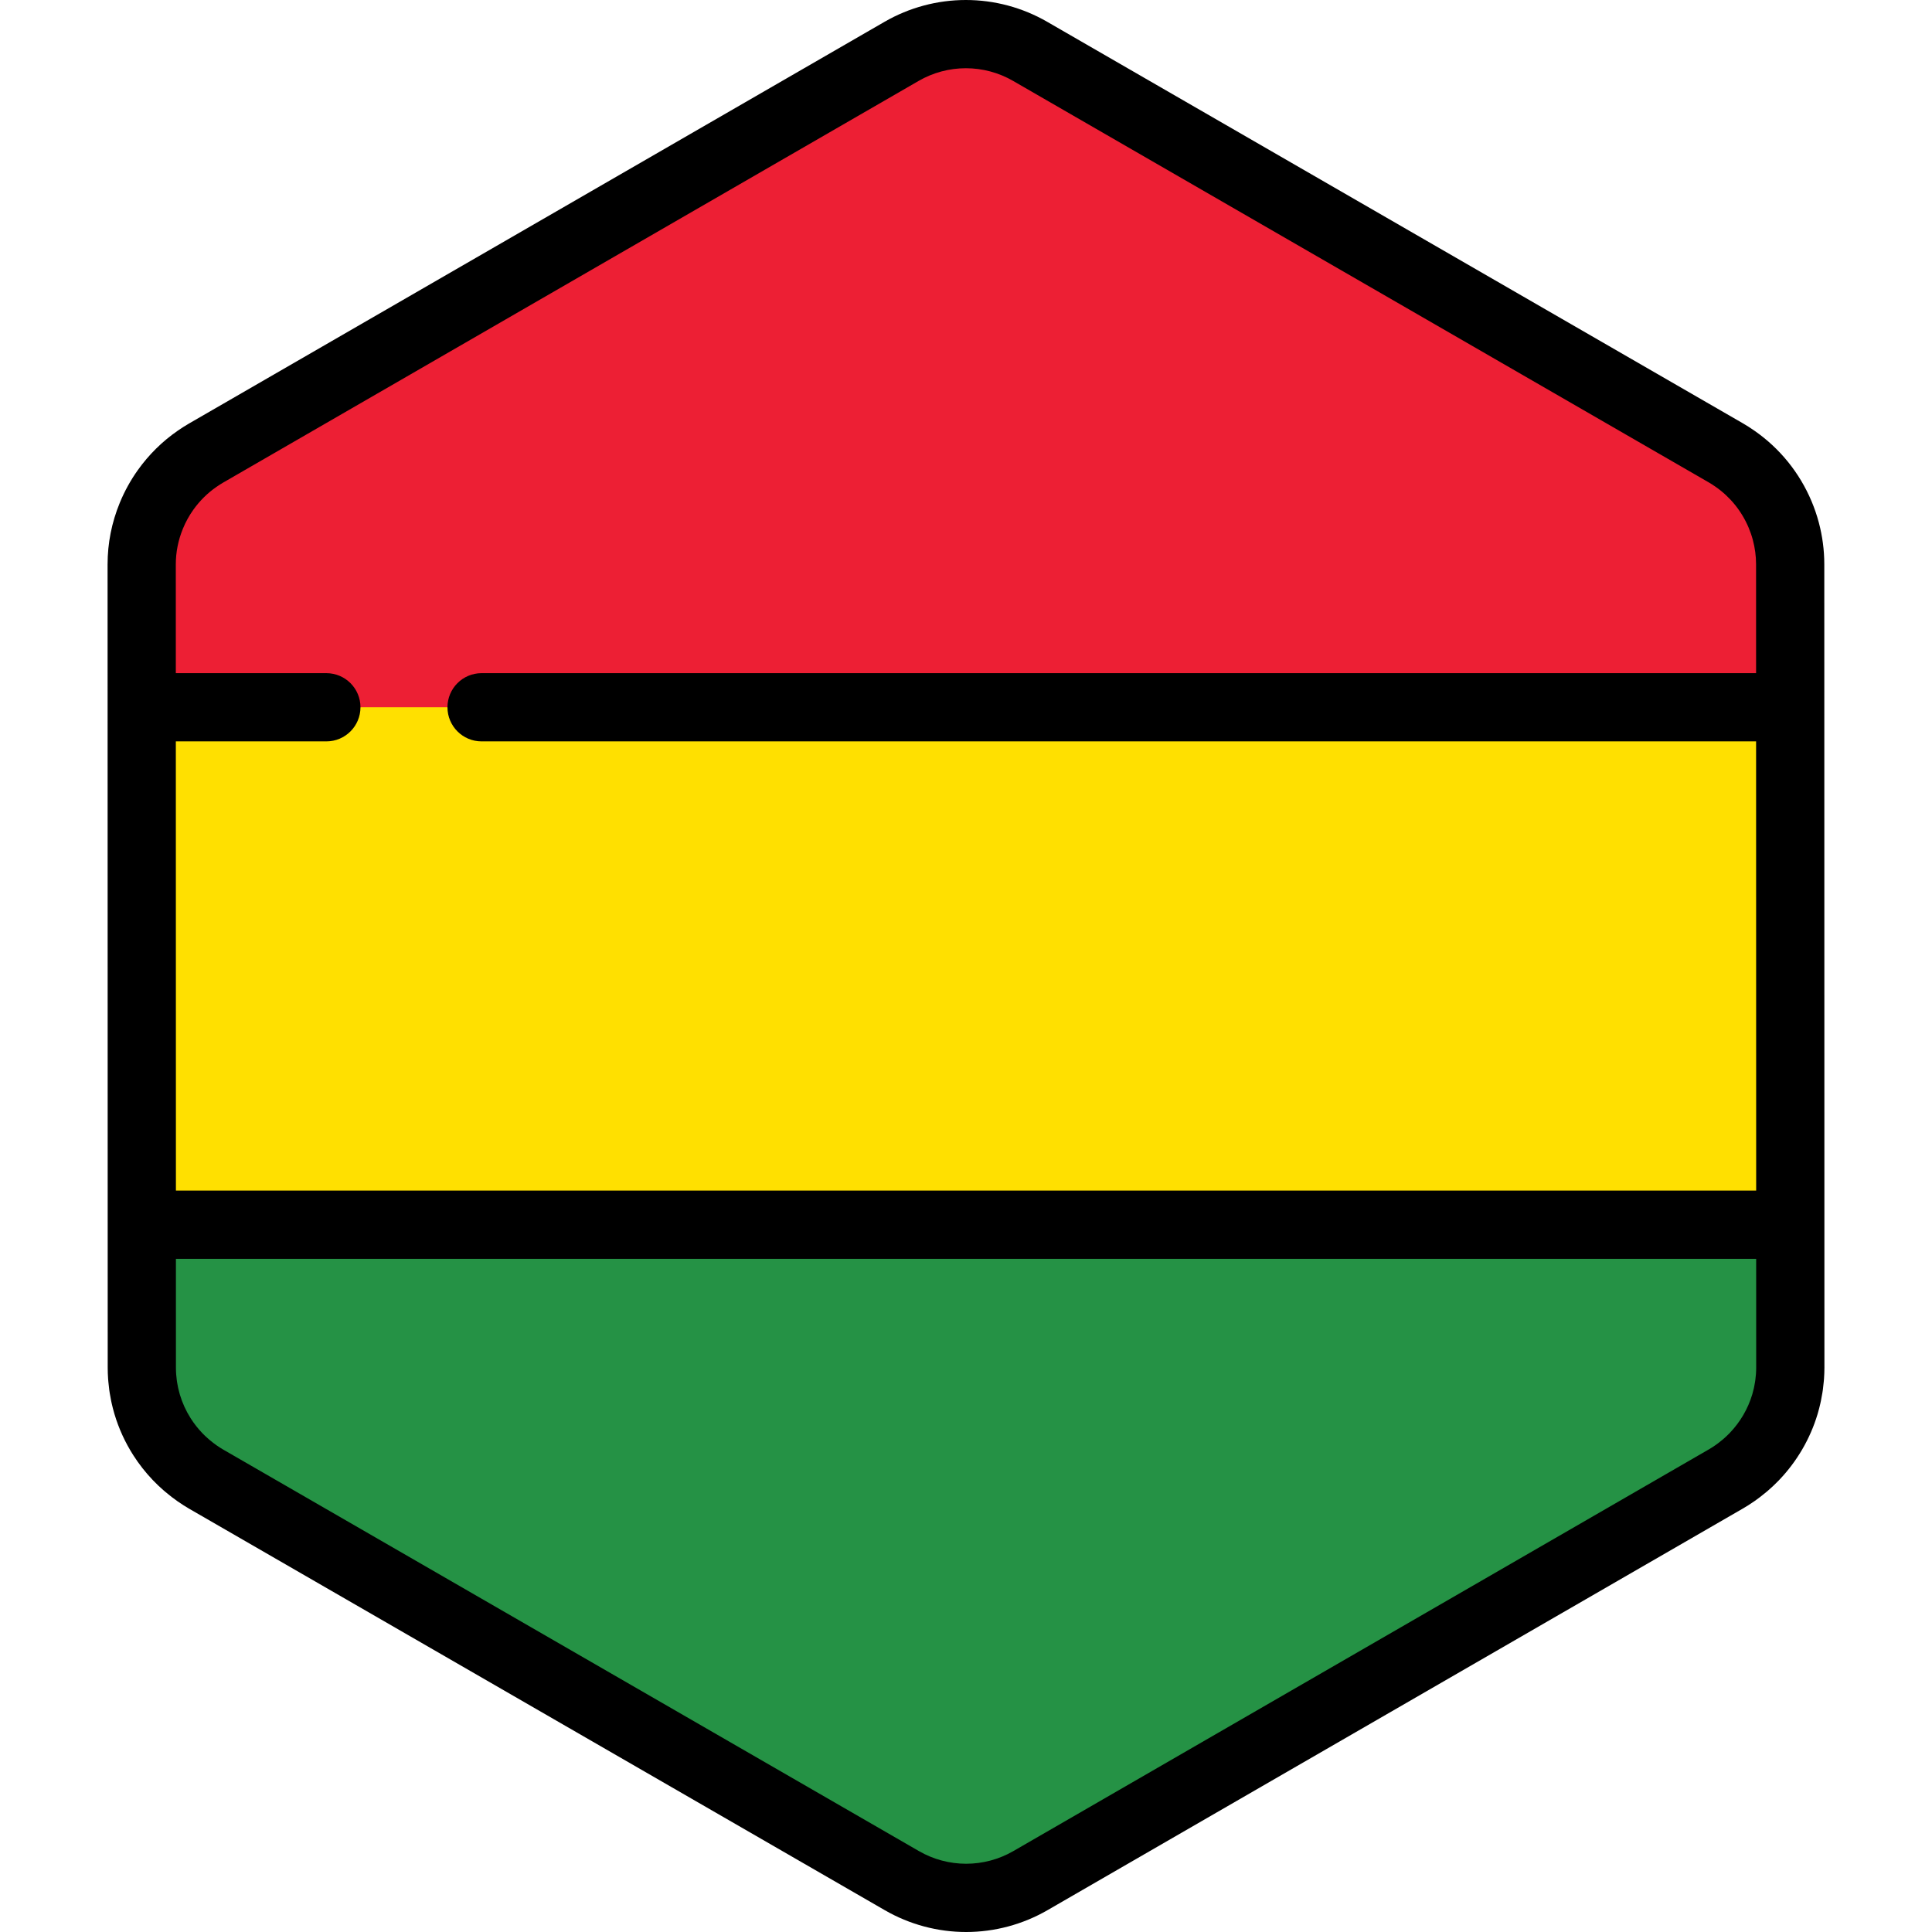
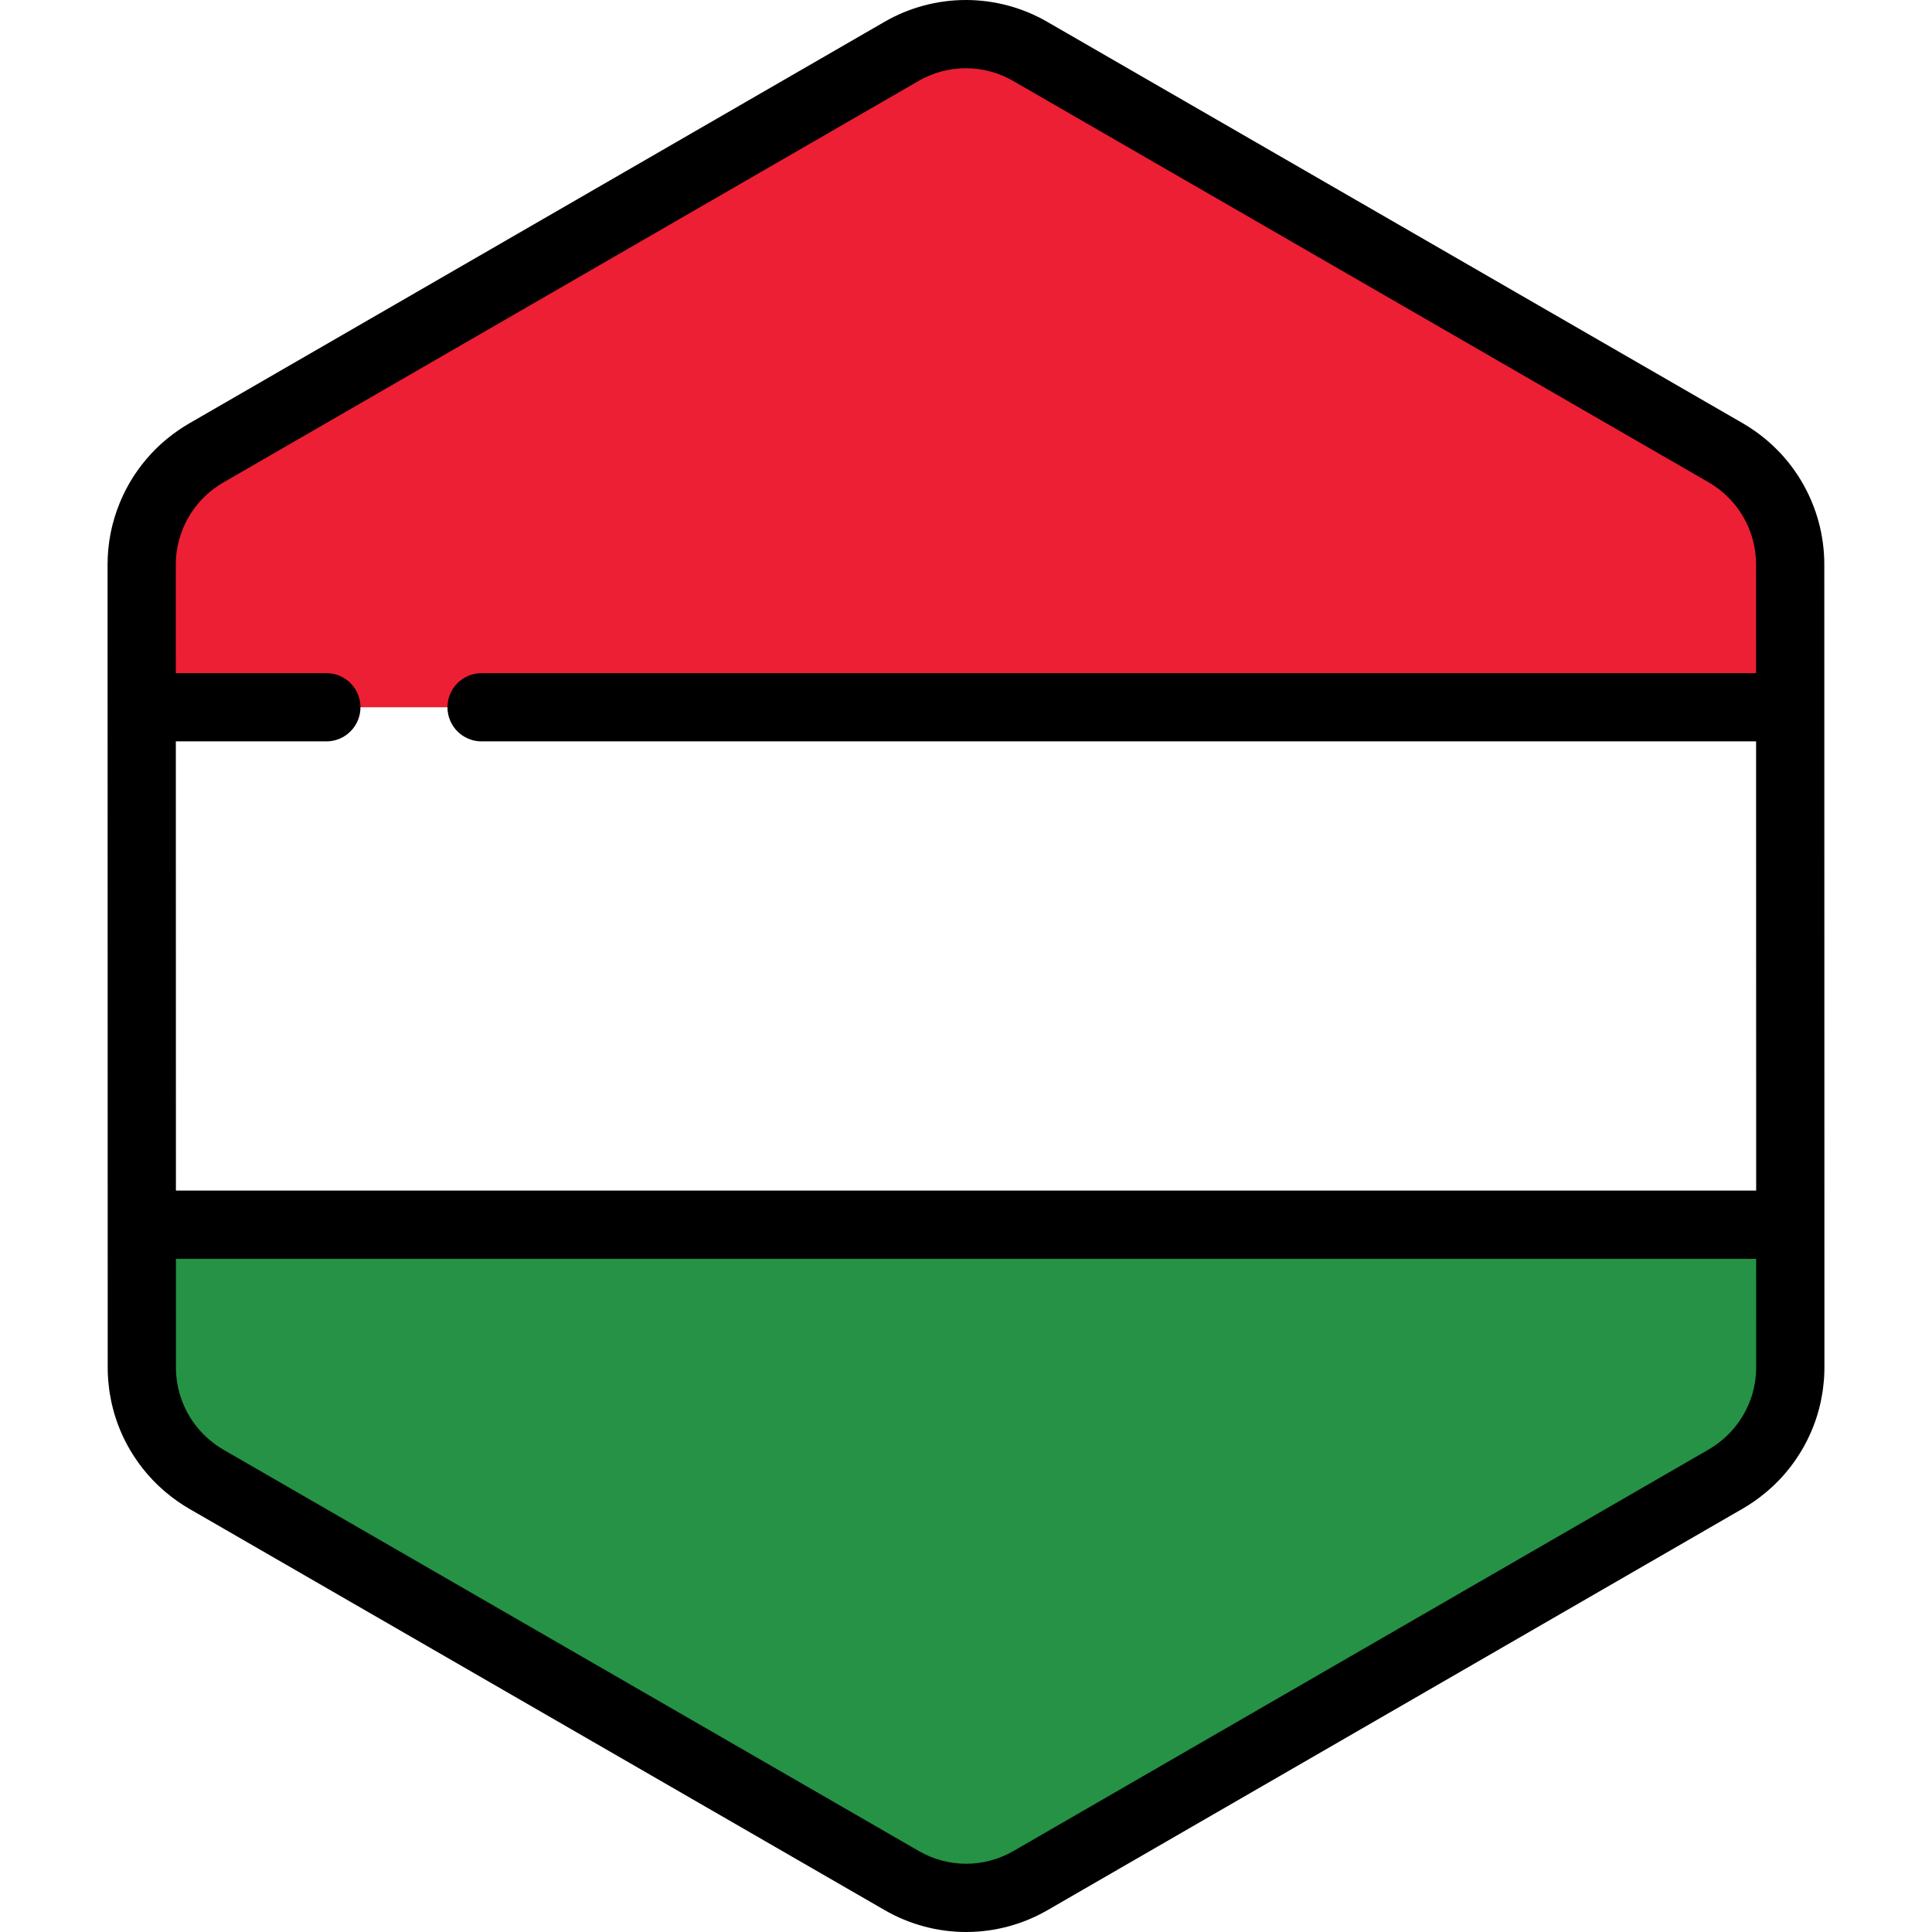
<svg xmlns="http://www.w3.org/2000/svg" width="512" height="512" viewBox="0 0 512 512" fill="none">
-   <path d="M473.104 371.85C473.28 371.24 473.44 370.623 473.583 370.002C473.629 369.801 473.672 369.599 473.714 369.398C473.827 368.858 473.927 368.313 474.014 367.766C474.051 367.529 474.09 367.292 474.124 367.055C474.199 366.509 474.255 365.96 474.304 365.411C474.325 365.186 474.351 364.963 474.367 364.737C474.419 363.97 474.451 363.2 474.451 362.424V362.418L474.445 321.514V321.512L474.44 295.309V295.307V291.094L474.436 265.52L474.428 216.696L474.423 190.493L474.417 149.508C474.417 146.513 474.009 143.577 473.257 140.758C472.852 139.241 472.342 137.761 471.736 136.323C469.259 130.447 465.162 125.307 459.811 121.583C459.027 121.038 458.227 120.512 457.392 120.03L434.518 106.828L413.104 94.47L395.865 84.521L329.937 46.475L304.22 31.631L284.932 20.499L272.979 13.6C262.446 7.522 249.47 7.524 238.939 13.607L227.067 20.464L207.779 31.604L182.062 46.457L116.147 84.529L87.257 101.215L65.849 113.58L54.567 120.096C53.756 120.565 52.977 121.076 52.214 121.603C48.942 123.871 46.141 126.67 43.881 129.839C42.364 131.966 41.1 134.261 40.108 136.68C38.453 140.712 37.55 145.079 37.551 149.579L37.557 190.492L37.562 216.695L37.574 290.433V294.444V295.294V295.295V295.308V295.313L37.579 321.511V321.513V323.376L37.581 335.993L37.585 362.489V362.496C37.585 363.269 37.618 364.035 37.669 364.801C37.685 365.025 37.711 365.246 37.73 365.469C37.778 366.019 37.835 366.565 37.91 367.107C37.943 367.343 37.982 367.578 38.018 367.815C38.105 368.359 38.204 368.901 38.316 369.44C38.358 369.641 38.402 369.843 38.447 370.043C38.587 370.658 38.745 371.265 38.918 371.868C38.951 371.981 38.979 372.096 39.013 372.208C39.922 375.251 41.253 378.138 42.953 380.796L42.954 380.798L42.955 380.8C44.127 382.632 45.472 384.351 46.98 385.937C47.031 385.99 47.079 386.043 47.128 386.096C47.837 386.83 48.582 387.534 49.359 388.208C49.484 388.318 49.613 388.423 49.741 388.53C50.527 389.191 51.336 389.828 52.186 390.42C52.97 390.965 53.77 391.49 54.605 391.973L77.157 404.989L98.571 417.348L116.132 427.482L207.776 480.372L227.064 491.504L239.017 498.403C249.55 504.481 262.526 504.479 273.057 498.396L284.929 491.539L304.217 480.399L329.934 465.546L385.488 433.46L395.851 427.475L422.211 412.25L443.619 399.885L457.432 391.908C458.243 391.439 459.022 390.928 459.785 390.401C460.636 389.813 461.444 389.175 462.231 388.517C462.359 388.411 462.489 388.305 462.616 388.194C463.396 387.523 464.142 386.82 464.853 386.086C464.9 386.038 464.943 385.988 464.989 385.941C468.713 382.048 471.465 377.331 473.009 372.174C473.045 372.067 473.073 371.958 473.104 371.85Z" fill="#FFE000" />
-   <path d="M37.581 335.992L37.585 362.488V362.495C37.585 363.268 37.618 364.034 37.669 364.8C37.685 365.024 37.711 365.245 37.73 365.468C37.778 366.018 37.835 366.564 37.91 367.107C37.943 367.342 37.982 367.577 38.018 367.813C38.105 368.357 38.204 368.898 38.316 369.438C38.358 369.639 38.402 369.841 38.447 370.041C38.587 370.656 38.745 371.263 38.918 371.866C38.951 371.979 38.979 372.094 39.013 372.206C39.922 375.249 41.253 378.136 42.953 380.794L42.954 380.796L42.955 380.798C44.127 382.63 45.472 384.349 46.98 385.935C47.031 385.988 47.079 386.041 47.128 386.094C47.837 386.828 48.582 387.532 49.359 388.206C49.484 388.316 49.613 388.421 49.741 388.528C50.527 389.189 51.336 389.826 52.186 390.418C52.97 390.963 53.77 391.489 54.605 391.971L77.157 404.987L98.571 417.346L116.132 427.48L207.776 480.37L227.064 491.502L239.017 498.401C249.55 504.479 262.526 504.477 273.057 498.394L284.929 491.537L304.217 480.397L329.934 465.544L385.488 433.458L395.851 427.473L422.211 412.248L443.619 399.883L457.432 391.906C458.243 391.437 459.022 390.926 459.785 390.399C460.636 389.811 461.444 389.173 462.231 388.515C462.359 388.409 462.489 388.303 462.616 388.192C463.396 387.521 464.142 386.818 464.853 386.084C464.9 386.036 464.943 385.986 464.989 385.939C468.713 382.046 471.465 377.329 473.009 372.172C473.04 372.066 473.068 371.957 473.099 371.85C473.275 371.239 473.435 370.622 473.578 370.001C473.624 369.8 473.667 369.598 473.709 369.397C473.822 368.857 473.922 368.313 474.009 367.765C474.046 367.528 474.085 367.291 474.119 367.053C474.194 366.508 474.25 365.96 474.299 365.41C474.32 365.185 474.346 364.962 474.362 364.736C474.414 363.969 474.446 363.199 474.446 362.423V362.417L474.44 324.562H37.579L37.581 335.992Z" fill="#259245" />
+   <path d="M37.581 335.992L37.585 362.488V362.495C37.585 363.268 37.618 364.034 37.669 364.8C37.685 365.024 37.711 365.245 37.73 365.468C37.778 366.018 37.835 366.564 37.91 367.107C37.943 367.342 37.982 367.577 38.018 367.813C38.105 368.357 38.204 368.898 38.316 369.438C38.358 369.639 38.402 369.841 38.447 370.041C38.587 370.656 38.745 371.263 38.918 371.866C38.951 371.979 38.979 372.094 39.013 372.206C39.922 375.249 41.253 378.136 42.953 380.794L42.954 380.796L42.955 380.798C44.127 382.63 45.472 384.349 46.98 385.935C47.031 385.988 47.079 386.041 47.128 386.094C47.837 386.828 48.582 387.532 49.359 388.206C49.484 388.316 49.613 388.421 49.741 388.528C52.97 390.963 53.77 391.489 54.605 391.971L77.157 404.987L98.571 417.346L116.132 427.48L207.776 480.37L227.064 491.502L239.017 498.401C249.55 504.479 262.526 504.477 273.057 498.394L284.929 491.537L304.217 480.397L329.934 465.544L385.488 433.458L395.851 427.473L422.211 412.248L443.619 399.883L457.432 391.906C458.243 391.437 459.022 390.926 459.785 390.399C460.636 389.811 461.444 389.173 462.231 388.515C462.359 388.409 462.489 388.303 462.616 388.192C463.396 387.521 464.142 386.818 464.853 386.084C464.9 386.036 464.943 385.986 464.989 385.939C468.713 382.046 471.465 377.329 473.009 372.172C473.04 372.066 473.068 371.957 473.099 371.85C473.275 371.239 473.435 370.622 473.578 370.001C473.624 369.8 473.667 369.598 473.709 369.397C473.822 368.857 473.922 368.313 474.009 367.765C474.046 367.528 474.085 367.291 474.119 367.053C474.194 366.508 474.25 365.96 474.299 365.41C474.32 365.185 474.346 364.962 474.362 364.736C474.414 363.969 474.446 363.199 474.446 362.423V362.417L474.44 324.562H37.579L37.581 335.992Z" fill="#259245" />
  <path d="M127.624 187.438H474.422L474.416 149.504C474.416 146.509 474.008 143.573 473.256 140.754C472.851 139.237 472.341 137.757 471.735 136.319C469.258 130.443 465.161 125.303 459.81 121.579C459.026 121.034 458.226 120.508 457.391 120.026L434.517 106.824L413.103 94.466L395.864 84.517L329.938 46.472L304.221 31.628L284.933 20.496L272.98 13.597C262.447 7.519 249.471 7.521 238.94 13.604L227.068 20.461L207.78 31.601L182.063 46.454L116.148 84.526L87.258 101.212L65.85 113.577L54.568 120.093C53.757 120.562 52.978 121.073 52.215 121.6C48.943 123.868 46.142 126.667 43.882 129.836C42.365 131.963 41.101 134.258 40.109 136.677C38.454 140.709 37.551 145.076 37.552 149.576L37.558 187.437H86.489H127.624V187.438Z" fill="#ED1F34" />
  <path d="M483.457 149.503C483.457 145.792 482.963 142.065 481.992 138.425C481.486 136.526 480.837 134.636 480.067 132.81C476.888 125.266 471.669 118.819 464.971 114.158C463.853 113.38 462.882 112.758 461.909 112.197L277.499 5.767C270.96 1.994 263.514 0 255.965 0C248.41 0 240.96 1.996 234.418 5.776L50.043 112.265C49.093 112.814 48.147 113.417 47.065 114.167C42.979 116.998 39.43 120.502 36.518 124.588C34.606 127.271 32.999 130.185 31.743 133.246C29.596 138.476 28.509 143.97 28.509 149.58L28.544 362.497C28.544 363.418 28.578 364.373 28.649 365.416C28.665 365.65 28.686 365.885 28.71 366.118L28.724 366.261C28.785 366.954 28.858 367.646 28.955 368.356C28.989 368.596 29.026 368.833 29.063 369.072L29.088 369.232C29.198 369.923 29.323 370.61 29.468 371.307C29.521 371.561 29.575 371.815 29.631 372.053C29.808 372.832 30.008 373.6 30.239 374.404L30.351 374.797C31.495 378.624 33.172 382.283 35.339 385.672C36.823 387.994 38.537 390.181 40.428 392.166C40.468 392.208 40.581 392.33 40.623 392.372C41.519 393.301 42.47 394.202 43.433 395.035L43.931 395.454C45.024 396.373 46.036 397.153 47.027 397.842C48.123 398.606 49.123 399.245 50.091 399.805L234.502 506.233C241.04 510.006 248.487 512.001 256.036 512.001C263.59 512.001 271.041 510.003 277.583 506.225L461.955 399.735C462.9 399.19 463.845 398.586 464.937 397.83C465.923 397.148 466.936 396.369 468.118 395.382C468.258 395.266 468.396 395.151 468.523 395.042C469.513 394.188 470.464 393.29 471.363 392.361L471.522 392.19C476.217 387.286 479.728 381.261 481.671 374.769L481.787 374.363C482.011 373.588 482.214 372.807 482.392 372.023L482.561 371.25C482.704 370.566 482.831 369.876 482.959 369.073C483.001 368.814 483.041 368.555 483.08 368.281C483.174 367.591 483.248 366.898 483.308 366.21L483.322 366.067C483.346 365.827 483.369 365.587 483.385 365.346C483.456 364.303 483.49 363.347 483.49 362.415L483.457 149.503ZM48.472 140.11C49.201 138.329 50.134 136.638 51.241 135.085C52.937 132.707 54.996 130.67 57.36 129.032C58.028 128.569 58.576 128.217 59.085 127.923L243.462 21.433C247.257 19.24 251.581 18.082 255.966 18.082C260.347 18.082 264.667 19.239 268.461 21.429L452.868 127.856C453.39 128.157 453.957 128.523 454.647 129.001C458.528 131.701 461.555 135.447 463.404 139.833C463.852 140.895 464.229 141.99 464.52 143.085C465.085 145.206 465.374 147.366 465.374 149.503L465.379 178.394H127.624C122.631 178.394 118.583 182.44 118.583 187.435C118.583 192.428 122.631 196.476 127.624 196.476H465.382L465.403 315.519H46.619L46.599 196.476H86.487C91.48 196.476 95.528 192.428 95.528 187.435C95.528 182.439 91.48 178.394 86.487 178.394H46.596L46.591 149.574C46.59 146.336 47.223 143.151 48.472 140.11ZM465.348 364.1L465.297 364.62C465.262 365.024 465.221 365.425 465.168 365.811L465.105 366.218C465.105 366.222 465.085 366.343 465.085 366.345C465.021 366.749 464.948 367.149 464.854 367.596L464.77 367.983C464.666 368.44 464.548 368.892 464.423 369.324L464.352 369.578C463.224 373.342 461.188 376.836 458.444 379.703L458.361 379.793C457.849 380.322 457.295 380.844 456.712 381.348L456.436 381.576C455.752 382.149 455.181 382.59 454.645 382.96C453.974 383.425 453.424 383.777 452.914 384.073L268.539 490.563C264.743 492.755 260.42 493.914 256.037 493.914C251.656 493.914 247.336 492.755 243.541 490.566L59.131 384.141C58.602 383.836 58.036 383.472 57.356 382.998C56.818 382.623 56.23 382.169 55.569 381.613L55.276 381.367C54.708 380.878 54.157 380.356 53.687 379.87C53.66 379.84 53.558 379.731 53.53 379.701C52.431 378.546 51.436 377.277 50.574 375.929C50.558 375.904 50.543 375.88 50.527 375.855C49.29 373.907 48.332 371.808 47.678 369.616L47.609 369.37C47.482 368.928 47.365 368.482 47.258 368.016L47.165 367.588C47.083 367.193 47.011 366.795 46.948 366.405L46.866 365.882C46.812 365.482 46.77 365.079 46.736 364.679L46.688 364.186C46.649 363.625 46.624 363.061 46.624 362.487L46.619 333.604H465.402L465.407 362.421C465.41 362.993 465.384 363.561 465.348 364.1Z" fill="black" />
</svg>